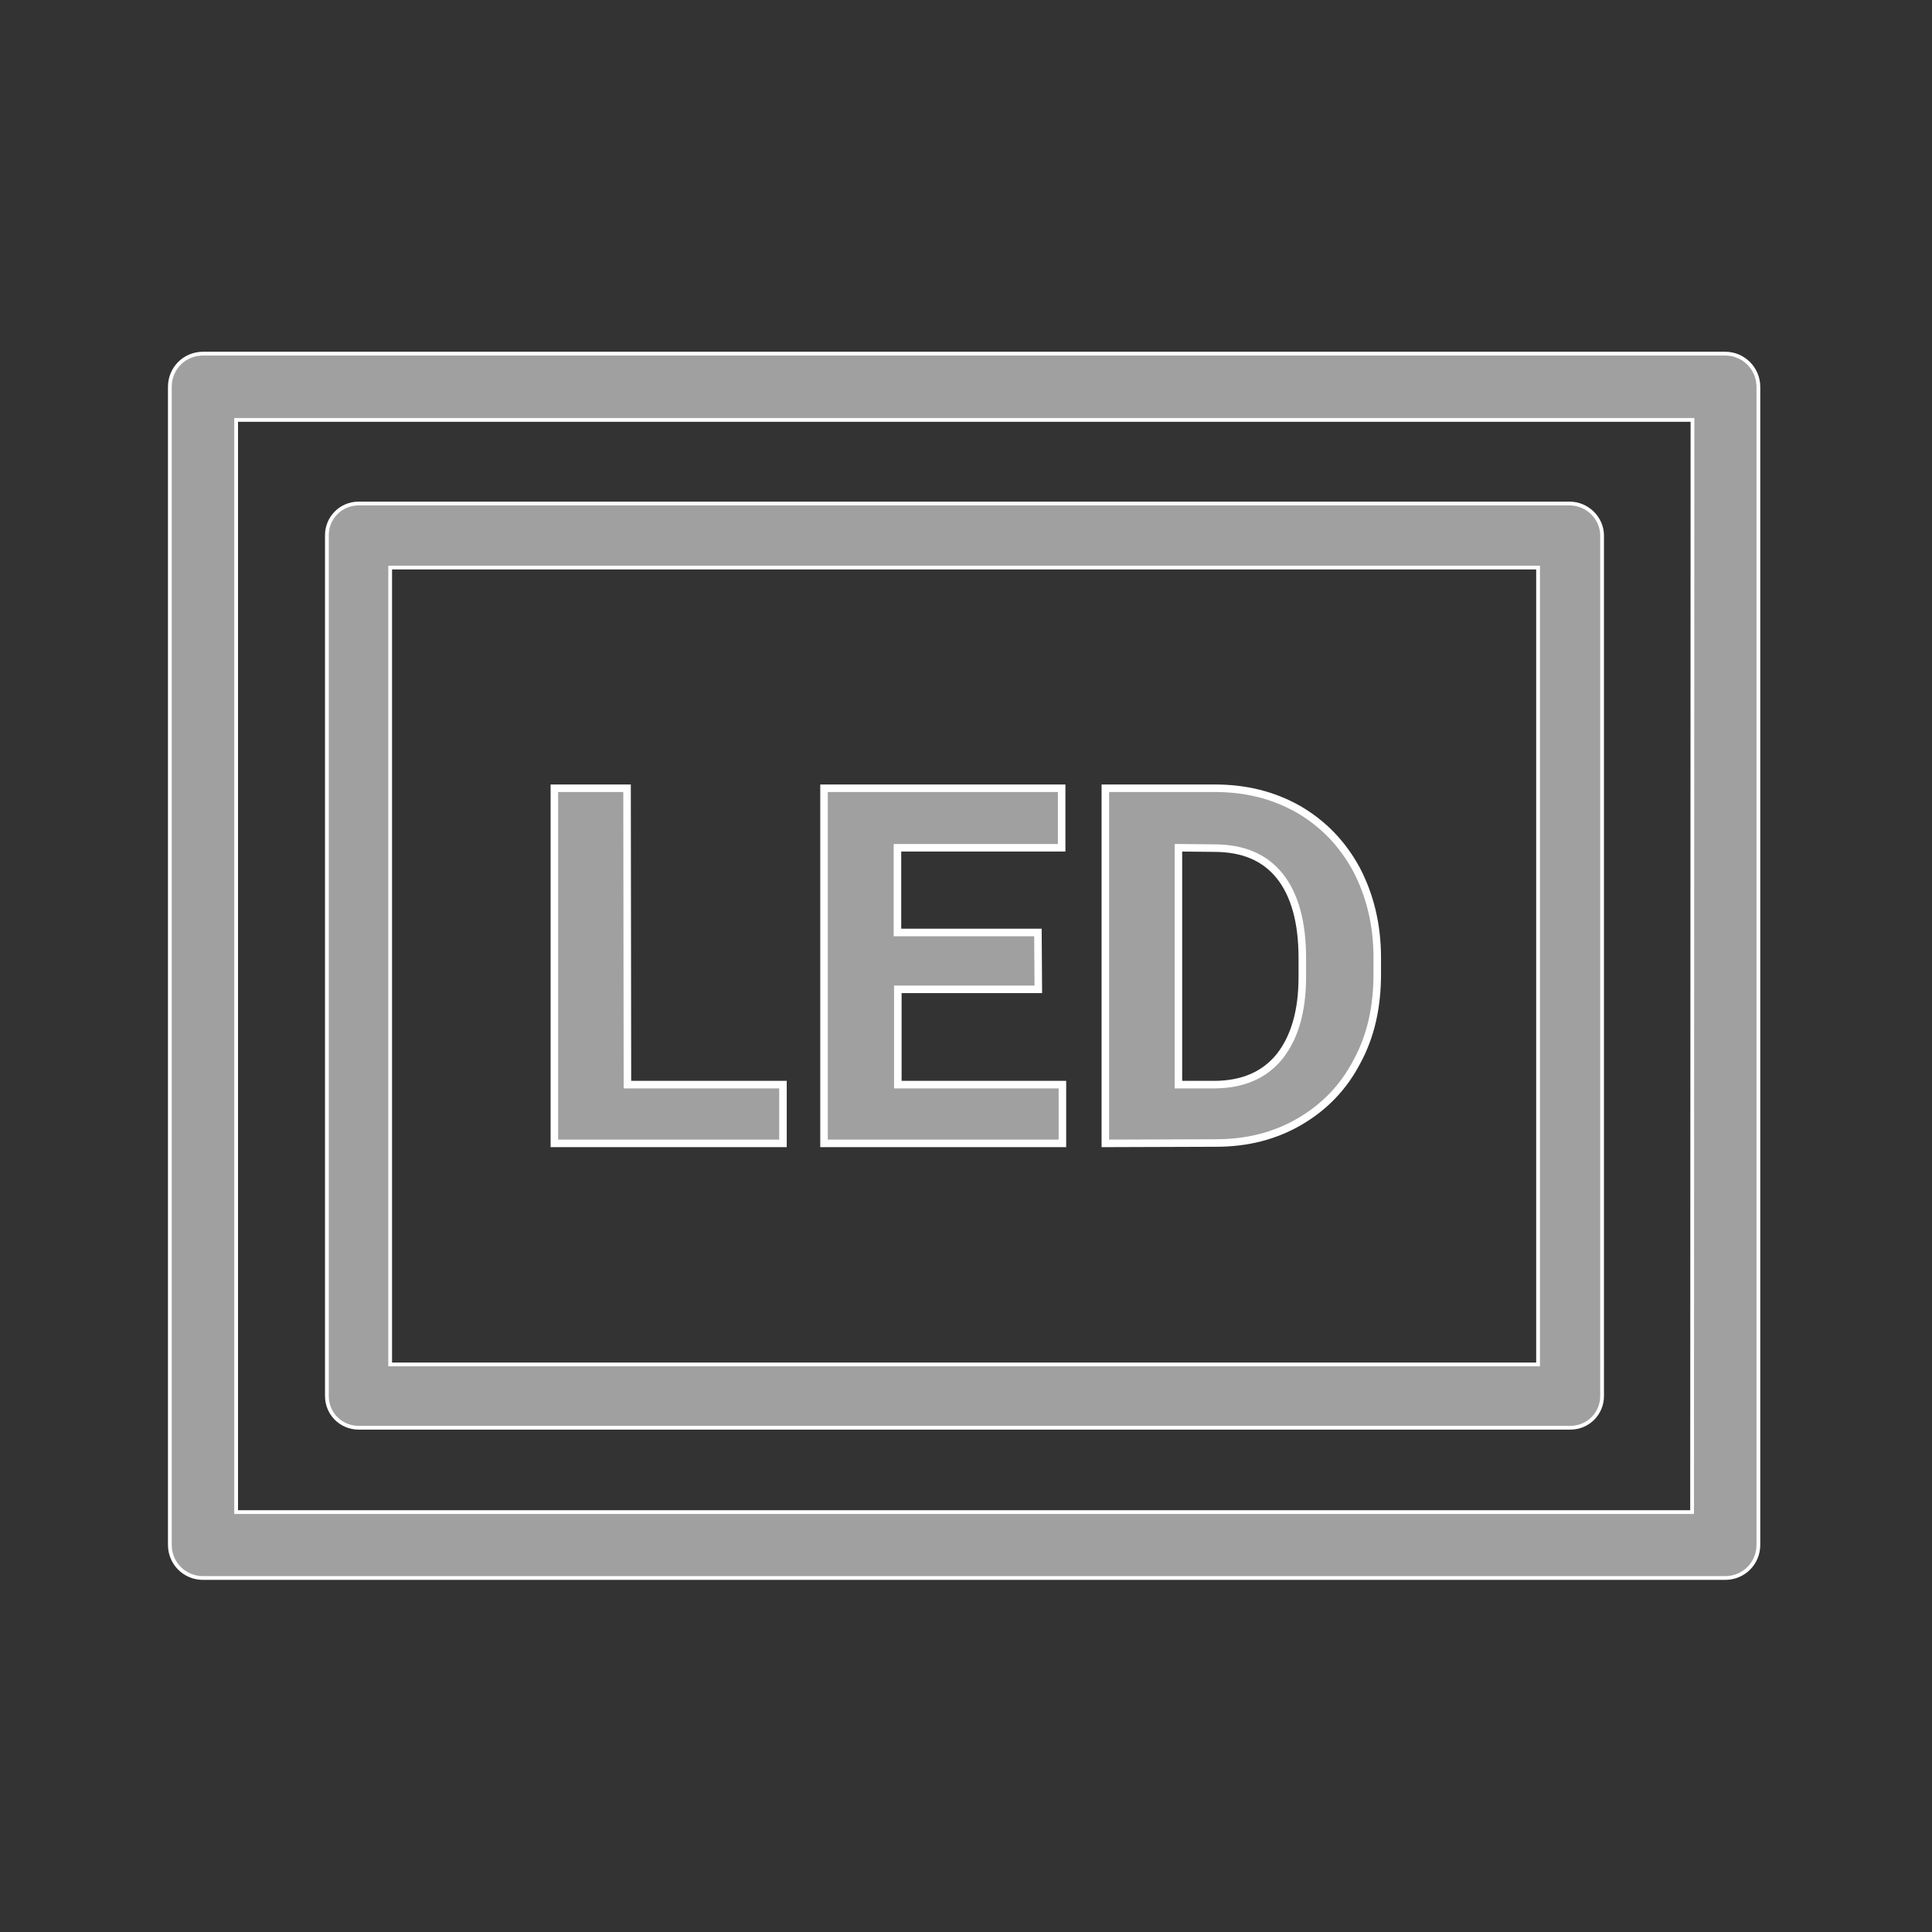
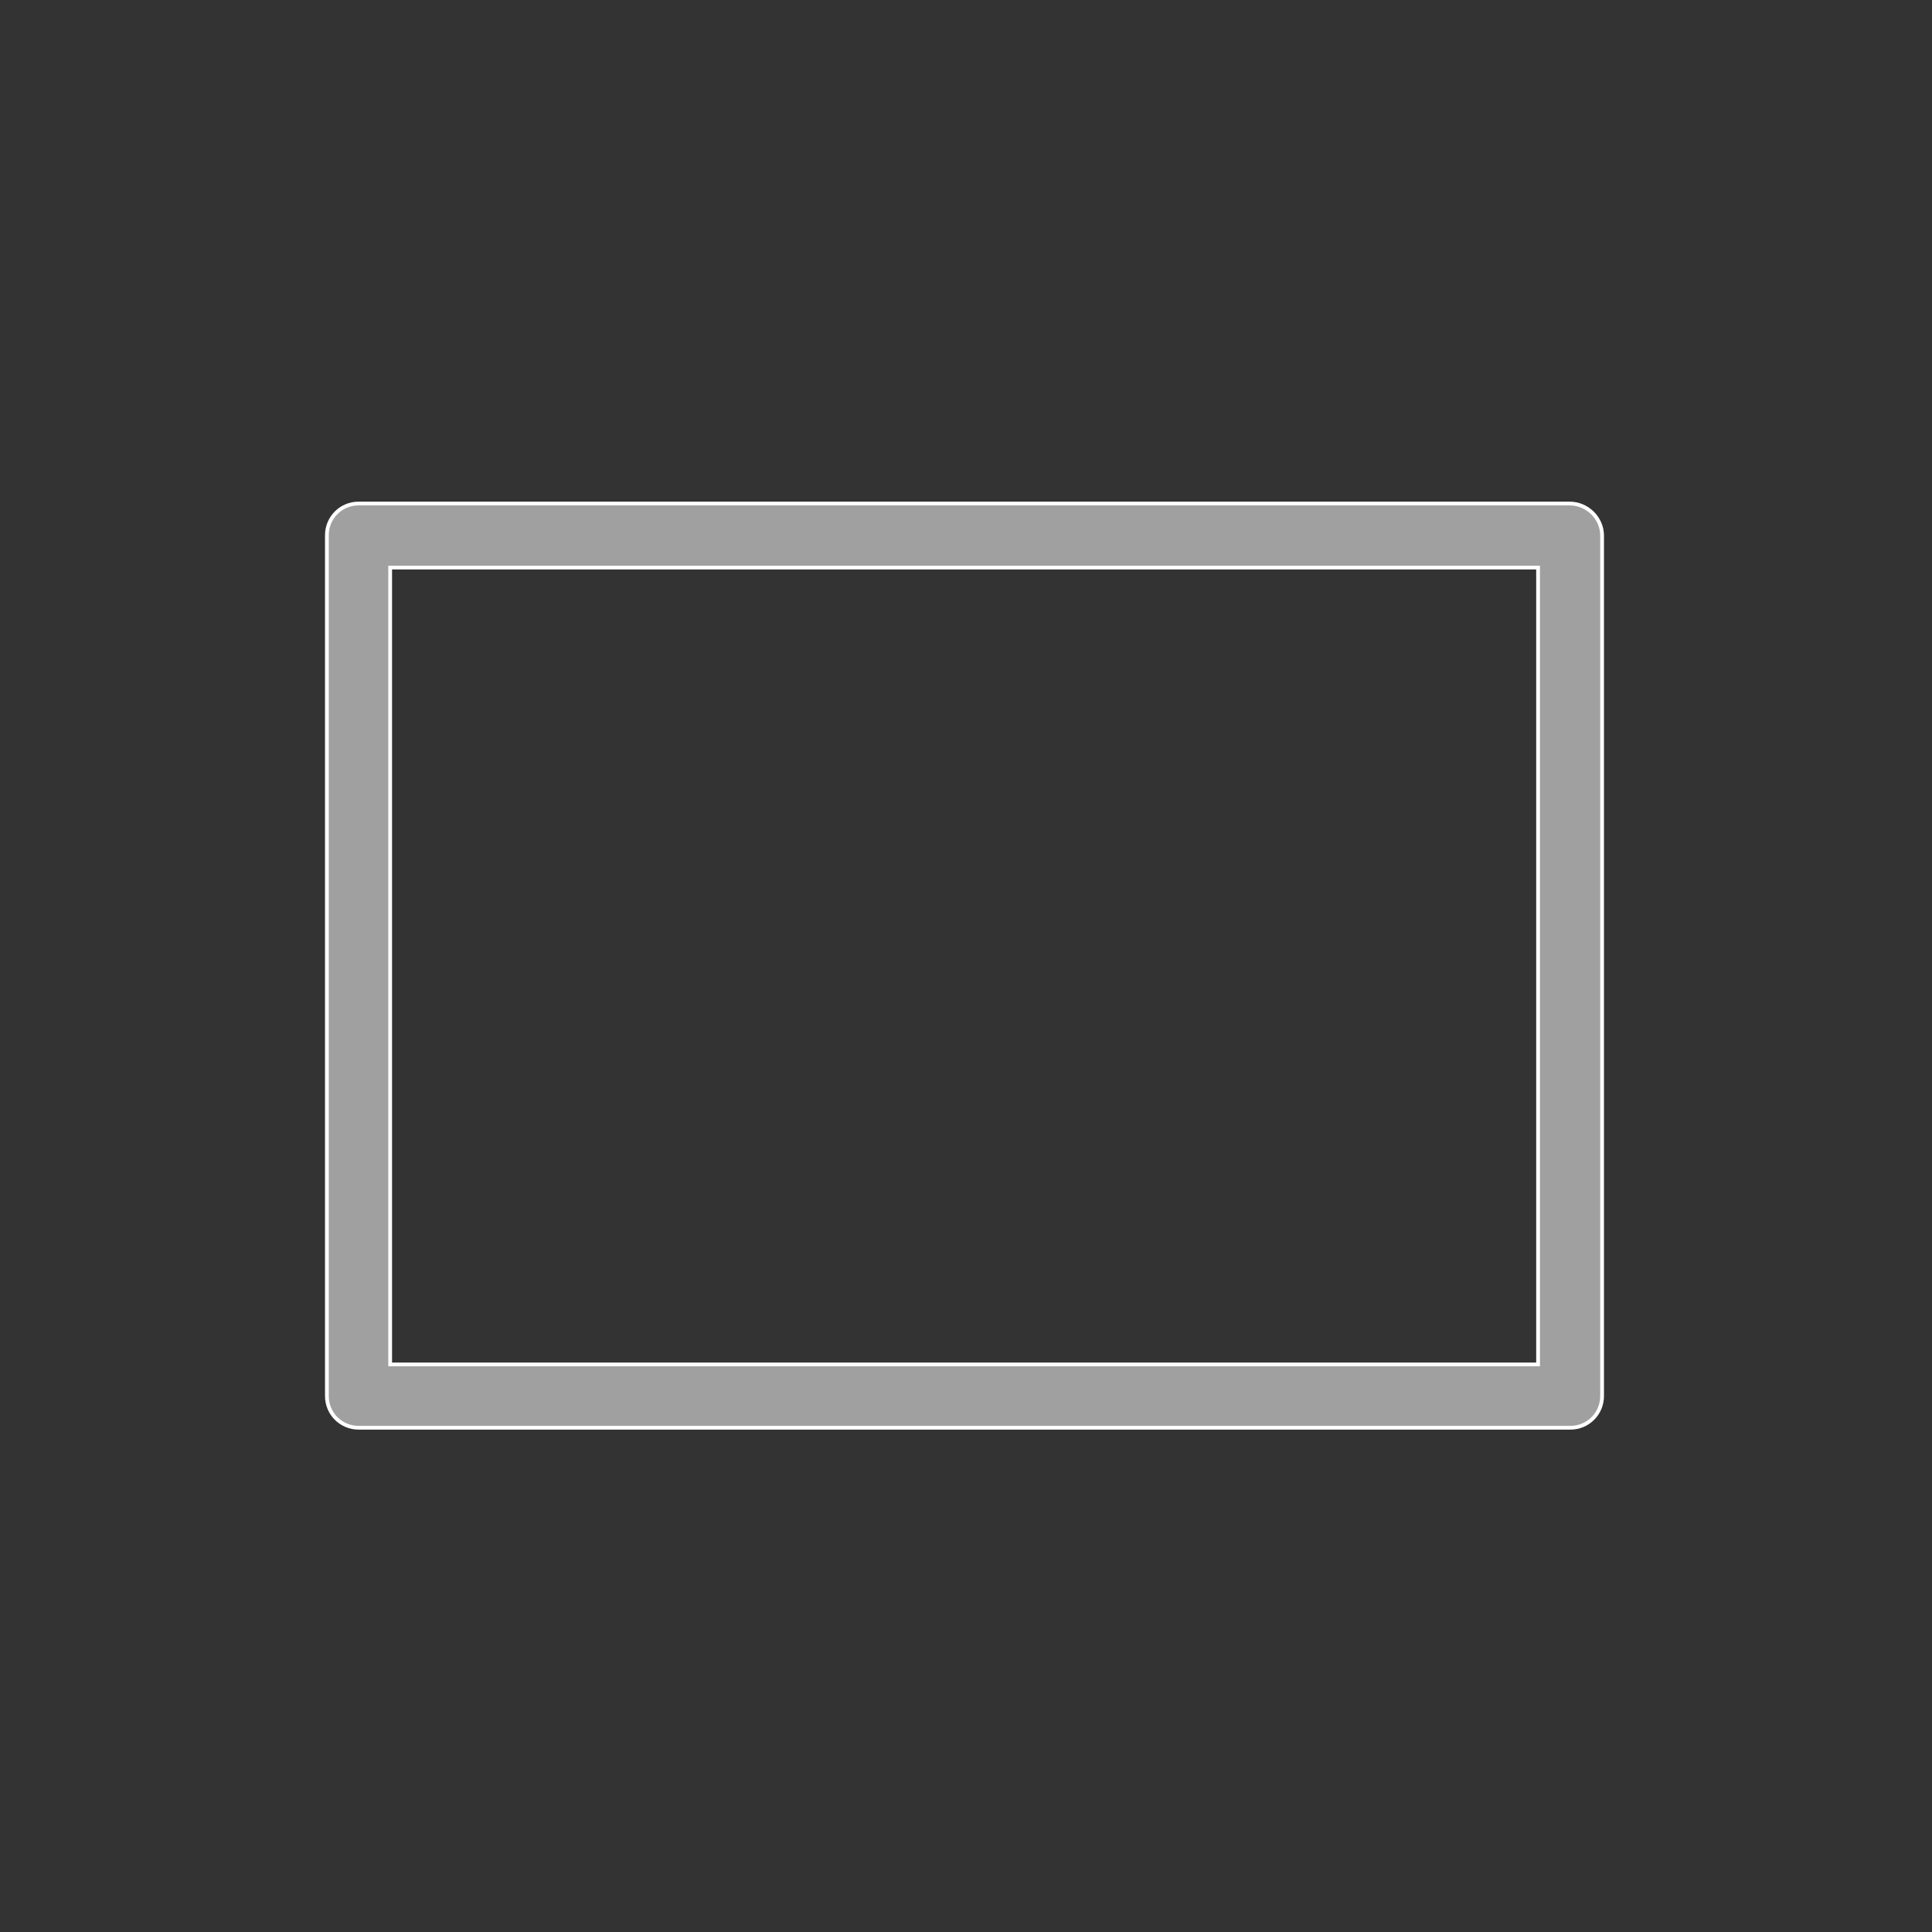
<svg xmlns="http://www.w3.org/2000/svg" version="1.1" id="Слой_1" x="0px" y="0px" viewBox="0 0 513 513" style="enable-background:new 0 0 513 513;" xml:space="preserve">
  <rect x="0" y="0" width="513" height="513" fill="#333333" stroke="none" />
  <style type="text/css">
	.st0{fill:#A0A0A0;stroke:#FFFFFF;stroke-width:2;stroke-miterlimit:10;}
	.st1{fill:#A0A0A0;stroke:#FFFFFF;stroke-miterlimit:10;}
</style>
  <g>
-     <path class="st0" d="M166.6,288h41.3v15.6h-60.7v-94.3h19.3L166.6,288L166.6,288z" />
-     <path class="st0" d="M275.7,262.7h-37.3V288h43.7v15.6h-63.3v-94.3h63.1v15.8h-43.6v22.5h37.3L275.7,262.7L275.7,262.7z" />
-     <path class="st0" d="M293.5,303.6v-94.3h29c8.3,0,15.6,1.8,22.3,5.6c6.5,3.8,11.6,9,15.4,16c3.6,6.9,5.5,14.7,5.5,23.4v4.3   c0,8.8-1.7,16.5-5.4,23.3c-3.6,6.9-8.7,12.1-15.2,15.9s-13.9,5.7-22.2,5.7L293.5,303.6L293.5,303.6z M312.9,225.1V288h9.4   c7.6,0,13.4-2.5,17.4-7.4c4-5,6.1-12,6.1-21.2v-5c0-9.5-2-16.8-6-21.8s-9.8-7.4-17.4-7.4L312.9,225.1L312.9,225.1z" />
-   </g>
+     </g>
  <g>
    <g>
-       <path class="st1" d="M458.1,93.9H53.9c-4.9,0-8.8,3.9-8.8,8.8v307.5c0,4.9,3.9,8.8,8.8,8.8h404.2c4.9,0,8.8-3.9,8.8-8.8V102.7    C466.9,97.9,463,93.9,458.1,93.9z M449.3,401.5H62.7V111.5h386.7L449.3,401.5L449.3,401.5z" />
      <path class="st1" d="M416.8,133.7H95.2c-4.7,0-8.4,3.8-8.4,8.4v228.6c0,4.7,3.8,8.4,8.4,8.4h321.8c4.7,0,8.4-3.8,8.4-8.4V142.2    C425.4,137.6,421.5,133.7,416.8,133.7z M408.4,362.3H103.6V150.7h304.8V362.3z" />
    </g>
  </g>
</svg>